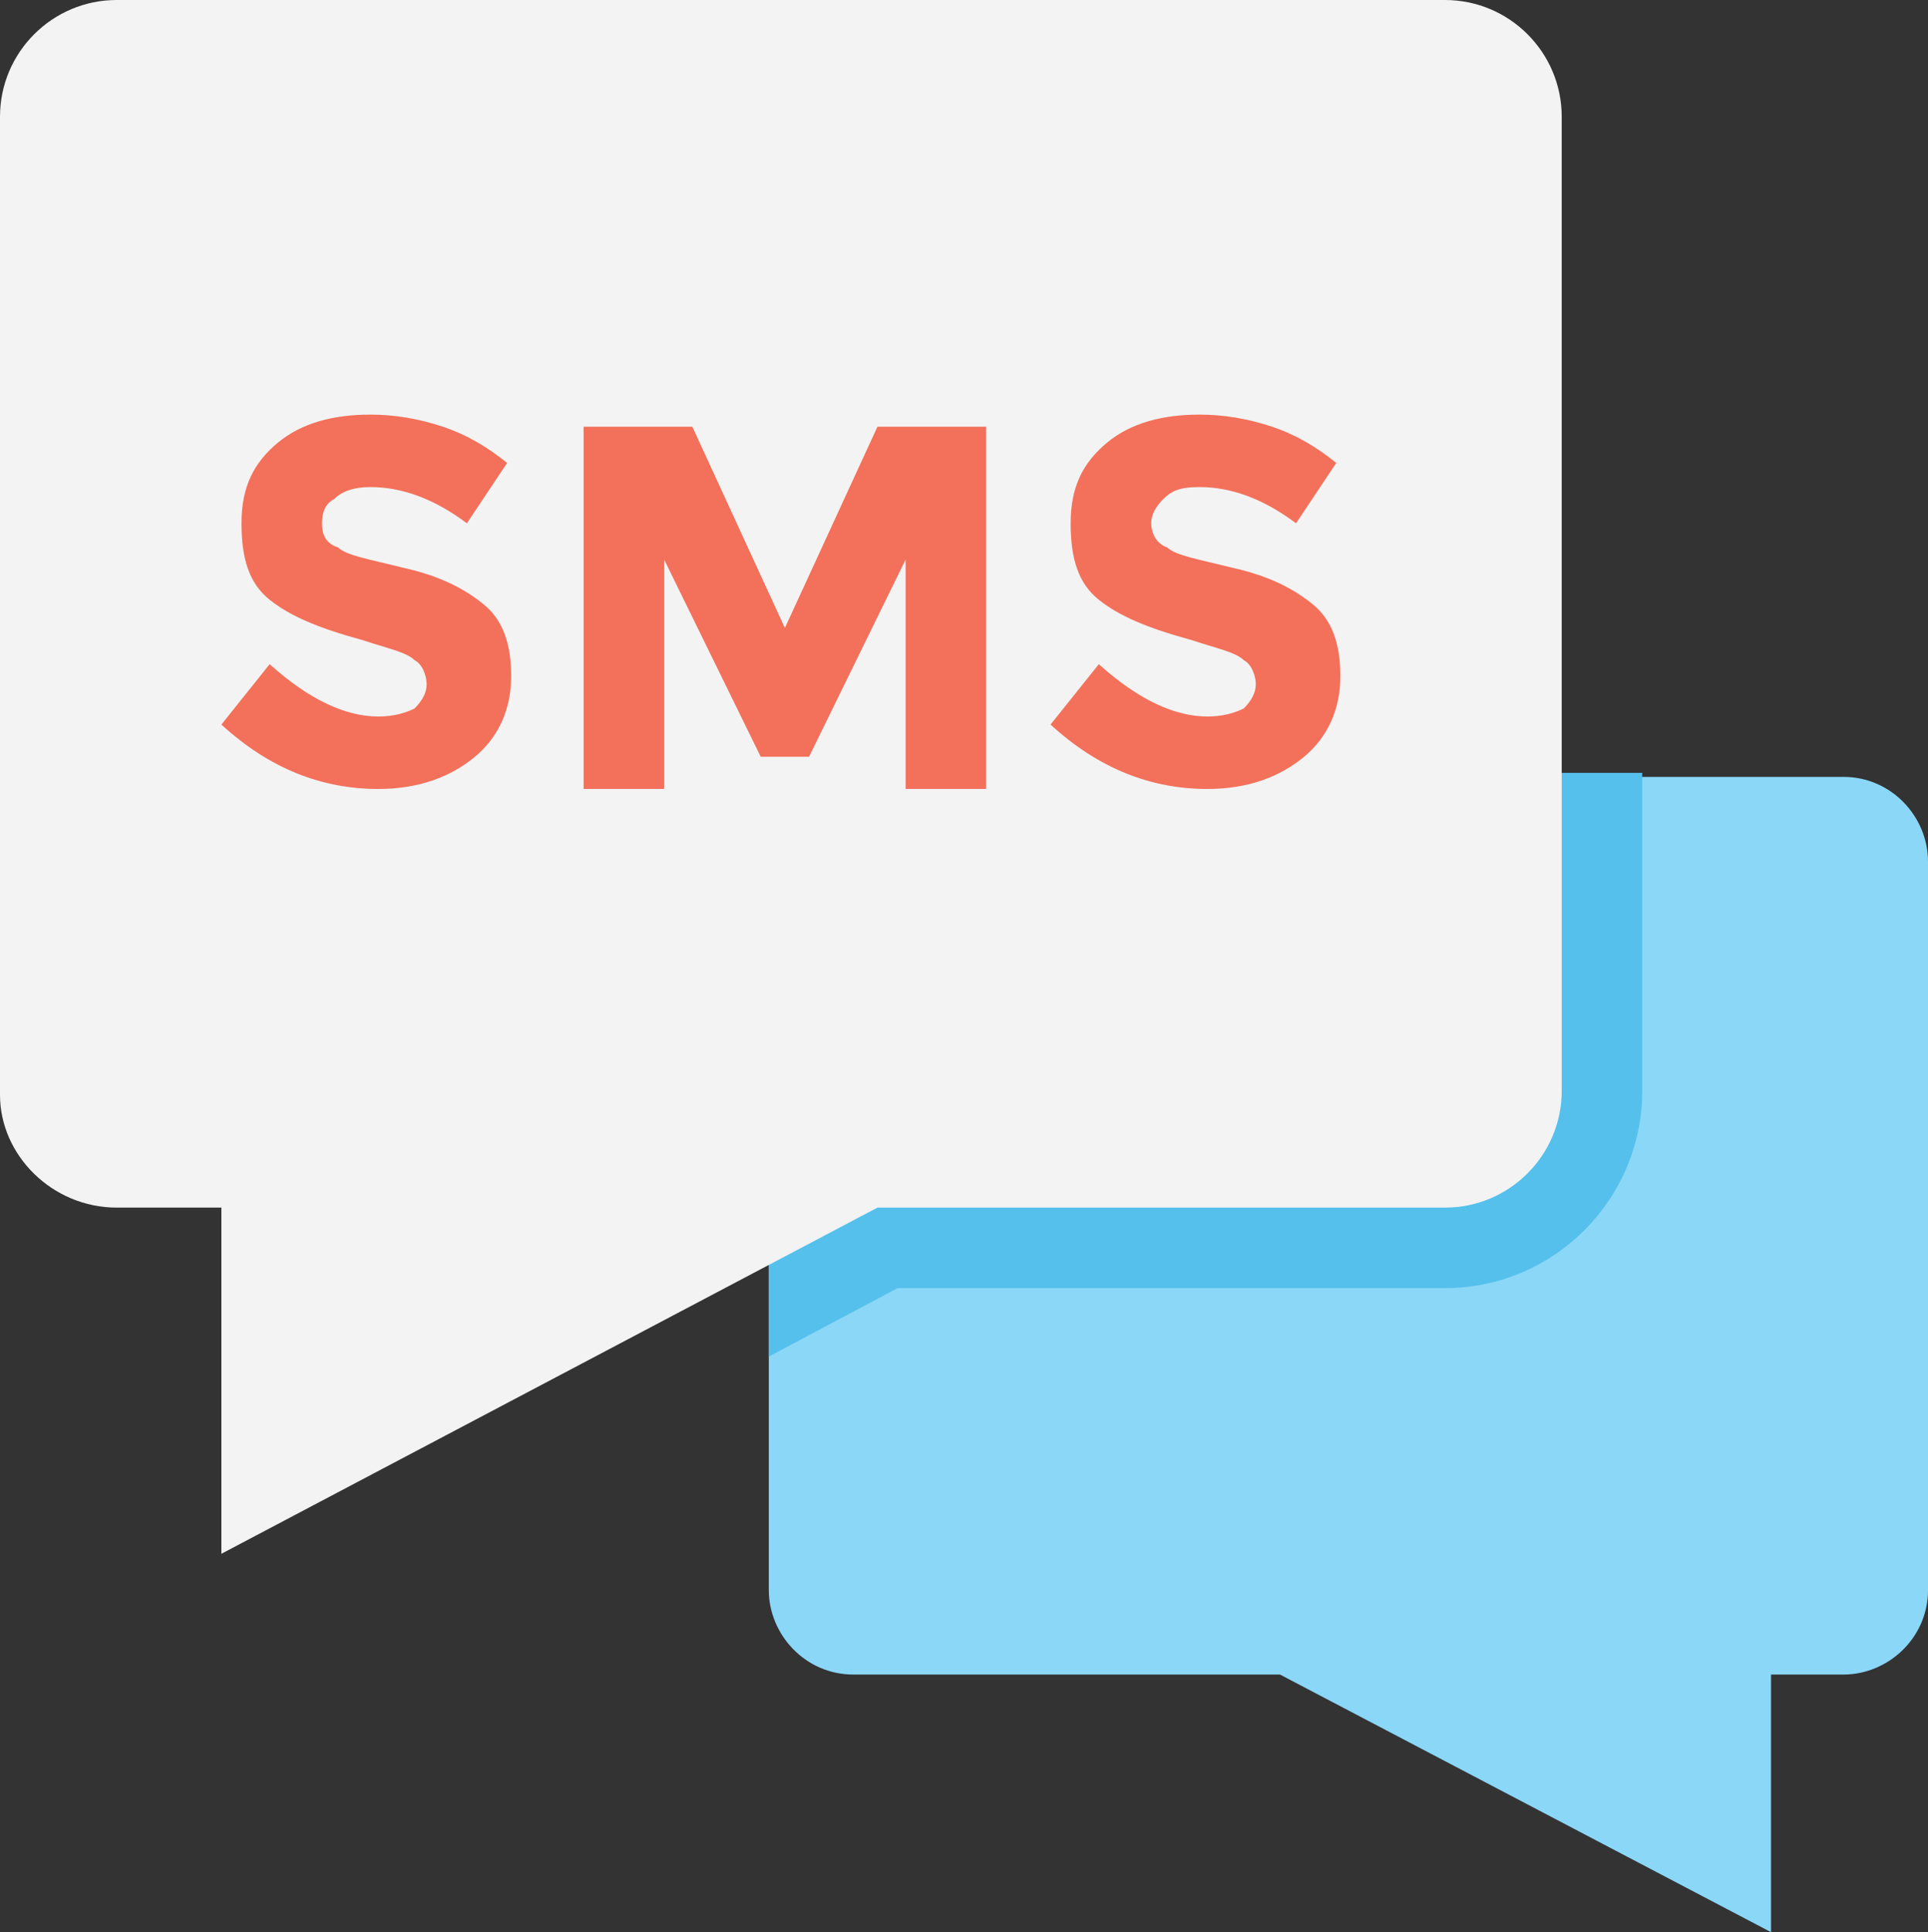
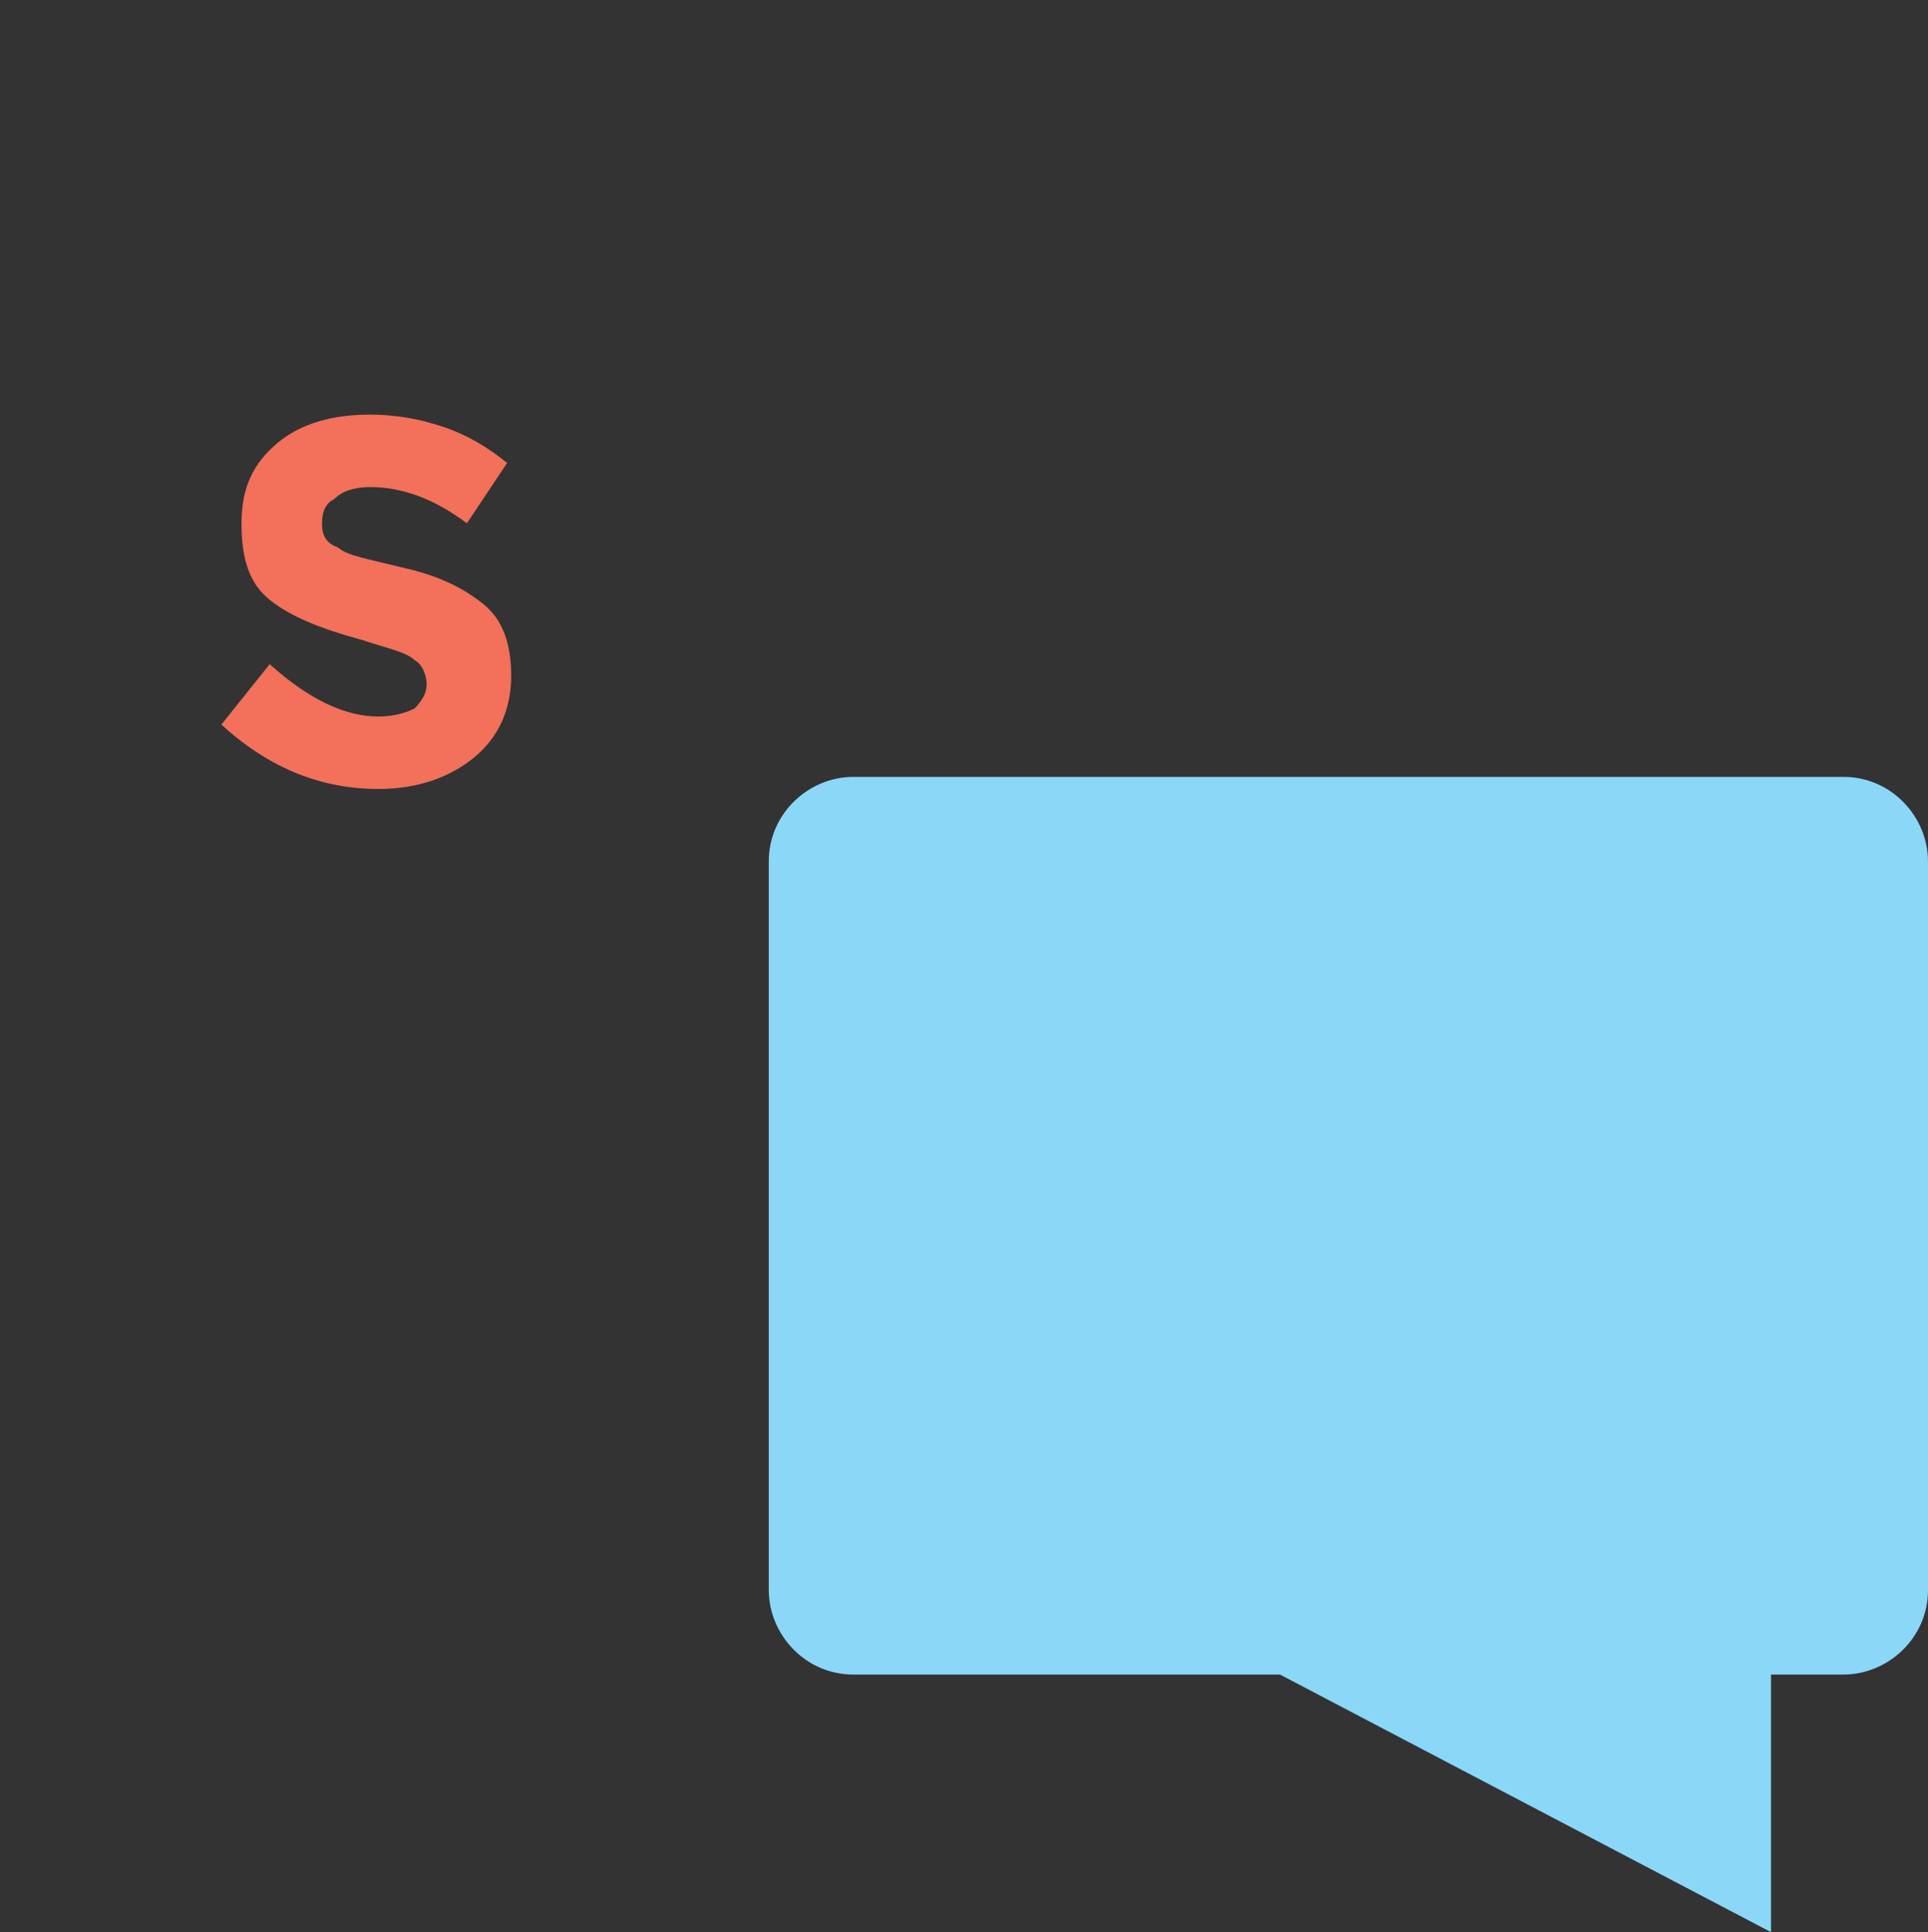
<svg xmlns="http://www.w3.org/2000/svg" height="48.0" preserveAspectRatio="xMidYMid meet" version="1.0" viewBox="0.0 0.0 47.9 48.0" width="47.9" zoomAndPan="magnify">
  <rect x="0.0" y="0.0" width="47.9" height="48.0" fill="#333333" stroke="none" />
  <g>
    <g>
      <g id="change1_1">
        <path d="M21.2,19.3h24.6c1.2,0,2.1,1,2.1,2.1v18.1c0,1.2-1,2.1-2.1,2.1H44V48l-12.2-6.4H21.2 c-1.2,0-2.1-1-2.1-2.1V21.4C19.1,20.2,20.1,19.3,21.2,19.3z" fill="#8AD7F8" />
      </g>
      <g id="change2_1">
-         <path d="M21.2,19.3c-1.2,0-2.1,1-2.1,2.1v12.3l3.2-1.7h13.6c2.7,0,4.9-2.2,4.9-4.9v-7.9H21.2z" fill="#55C0EB" />
-       </g>
+         </g>
      <g>
        <g id="change3_1">
-           <path d="M35.9,0H2.9C1.3,0,0,1.3,0,2.9v24.3C0,28.7,1.3,30,2.9,30h2.6v8.6L21.8,30h14.1c1.6,0,2.9-1.3,2.9-2.9 V2.9C38.8,1.3,37.5,0,35.9,0z" fill="#F3F3F3" />
-         </g>
+           </g>
        <g fill="#F3705A" id="change4_1">
          <path d="M8.3,12.4C8.1,12.5,8,12.7,8,13s0.1,0.5,0.4,0.6c0.2,0.2,0.8,0.3,1.6,0.5c0.9,0.2,1.5,0.5,2,0.9 c0.5,0.4,0.7,1,0.7,1.8s-0.3,1.5-0.9,2c-0.6,0.5-1.4,0.8-2.4,0.8c-1.4,0-2.7-0.5-3.9-1.6l1.2-1.5c1,0.9,1.9,1.3,2.7,1.3 c0.4,0,0.7-0.1,0.9-0.2c0.2-0.2,0.3-0.4,0.3-0.6s-0.1-0.5-0.3-0.6c-0.2-0.2-0.7-0.3-1.3-0.5c-1.1-0.3-1.8-0.6-2.3-1 s-0.7-1-0.7-1.9c0-0.9,0.3-1.5,0.9-2c0.6-0.5,1.4-0.7,2.3-0.7c0.6,0,1.2,0.1,1.8,0.3c0.6,0.2,1.1,0.5,1.6,0.9l-1,1.5 c-0.8-0.6-1.6-0.9-2.4-0.9C8.8,12.1,8.5,12.2,8.3,12.4z" />
-           <path d="M22.5,13.9l-2.4,4.9h-1.2l-2.4-4.9v5.7h-2v-9h2.7l2.3,5l2.3-5h2.7v9h-2V13.9z" />
-           <path d="M28.9,12.4c-0.2,0.2-0.3,0.4-0.3,0.6s0.1,0.5,0.4,0.6c0.2,0.2,0.8,0.3,1.6,0.5c0.9,0.2,1.5,0.5,2,0.9 c0.5,0.4,0.7,1,0.7,1.8s-0.3,1.5-0.9,2c-0.6,0.5-1.4,0.8-2.4,0.8c-1.4,0-2.7-0.5-3.9-1.6l1.2-1.5c1,0.9,1.9,1.3,2.7,1.3 c0.4,0,0.7-0.1,0.9-0.2c0.2-0.2,0.3-0.4,0.3-0.6s-0.1-0.5-0.3-0.6c-0.2-0.2-0.7-0.3-1.3-0.5c-1.1-0.3-1.8-0.6-2.3-1 c-0.5-0.4-0.7-1-0.7-1.9c0-0.9,0.3-1.5,0.9-2c0.6-0.5,1.4-0.7,2.3-0.7c0.6,0,1.2,0.1,1.8,0.3c0.6,0.2,1.1,0.5,1.6,0.9l-1,1.5 c-0.8-0.6-1.6-0.9-2.4-0.9C29.3,12.1,29.1,12.2,28.9,12.4z" />
        </g>
      </g>
    </g>
  </g>
</svg>